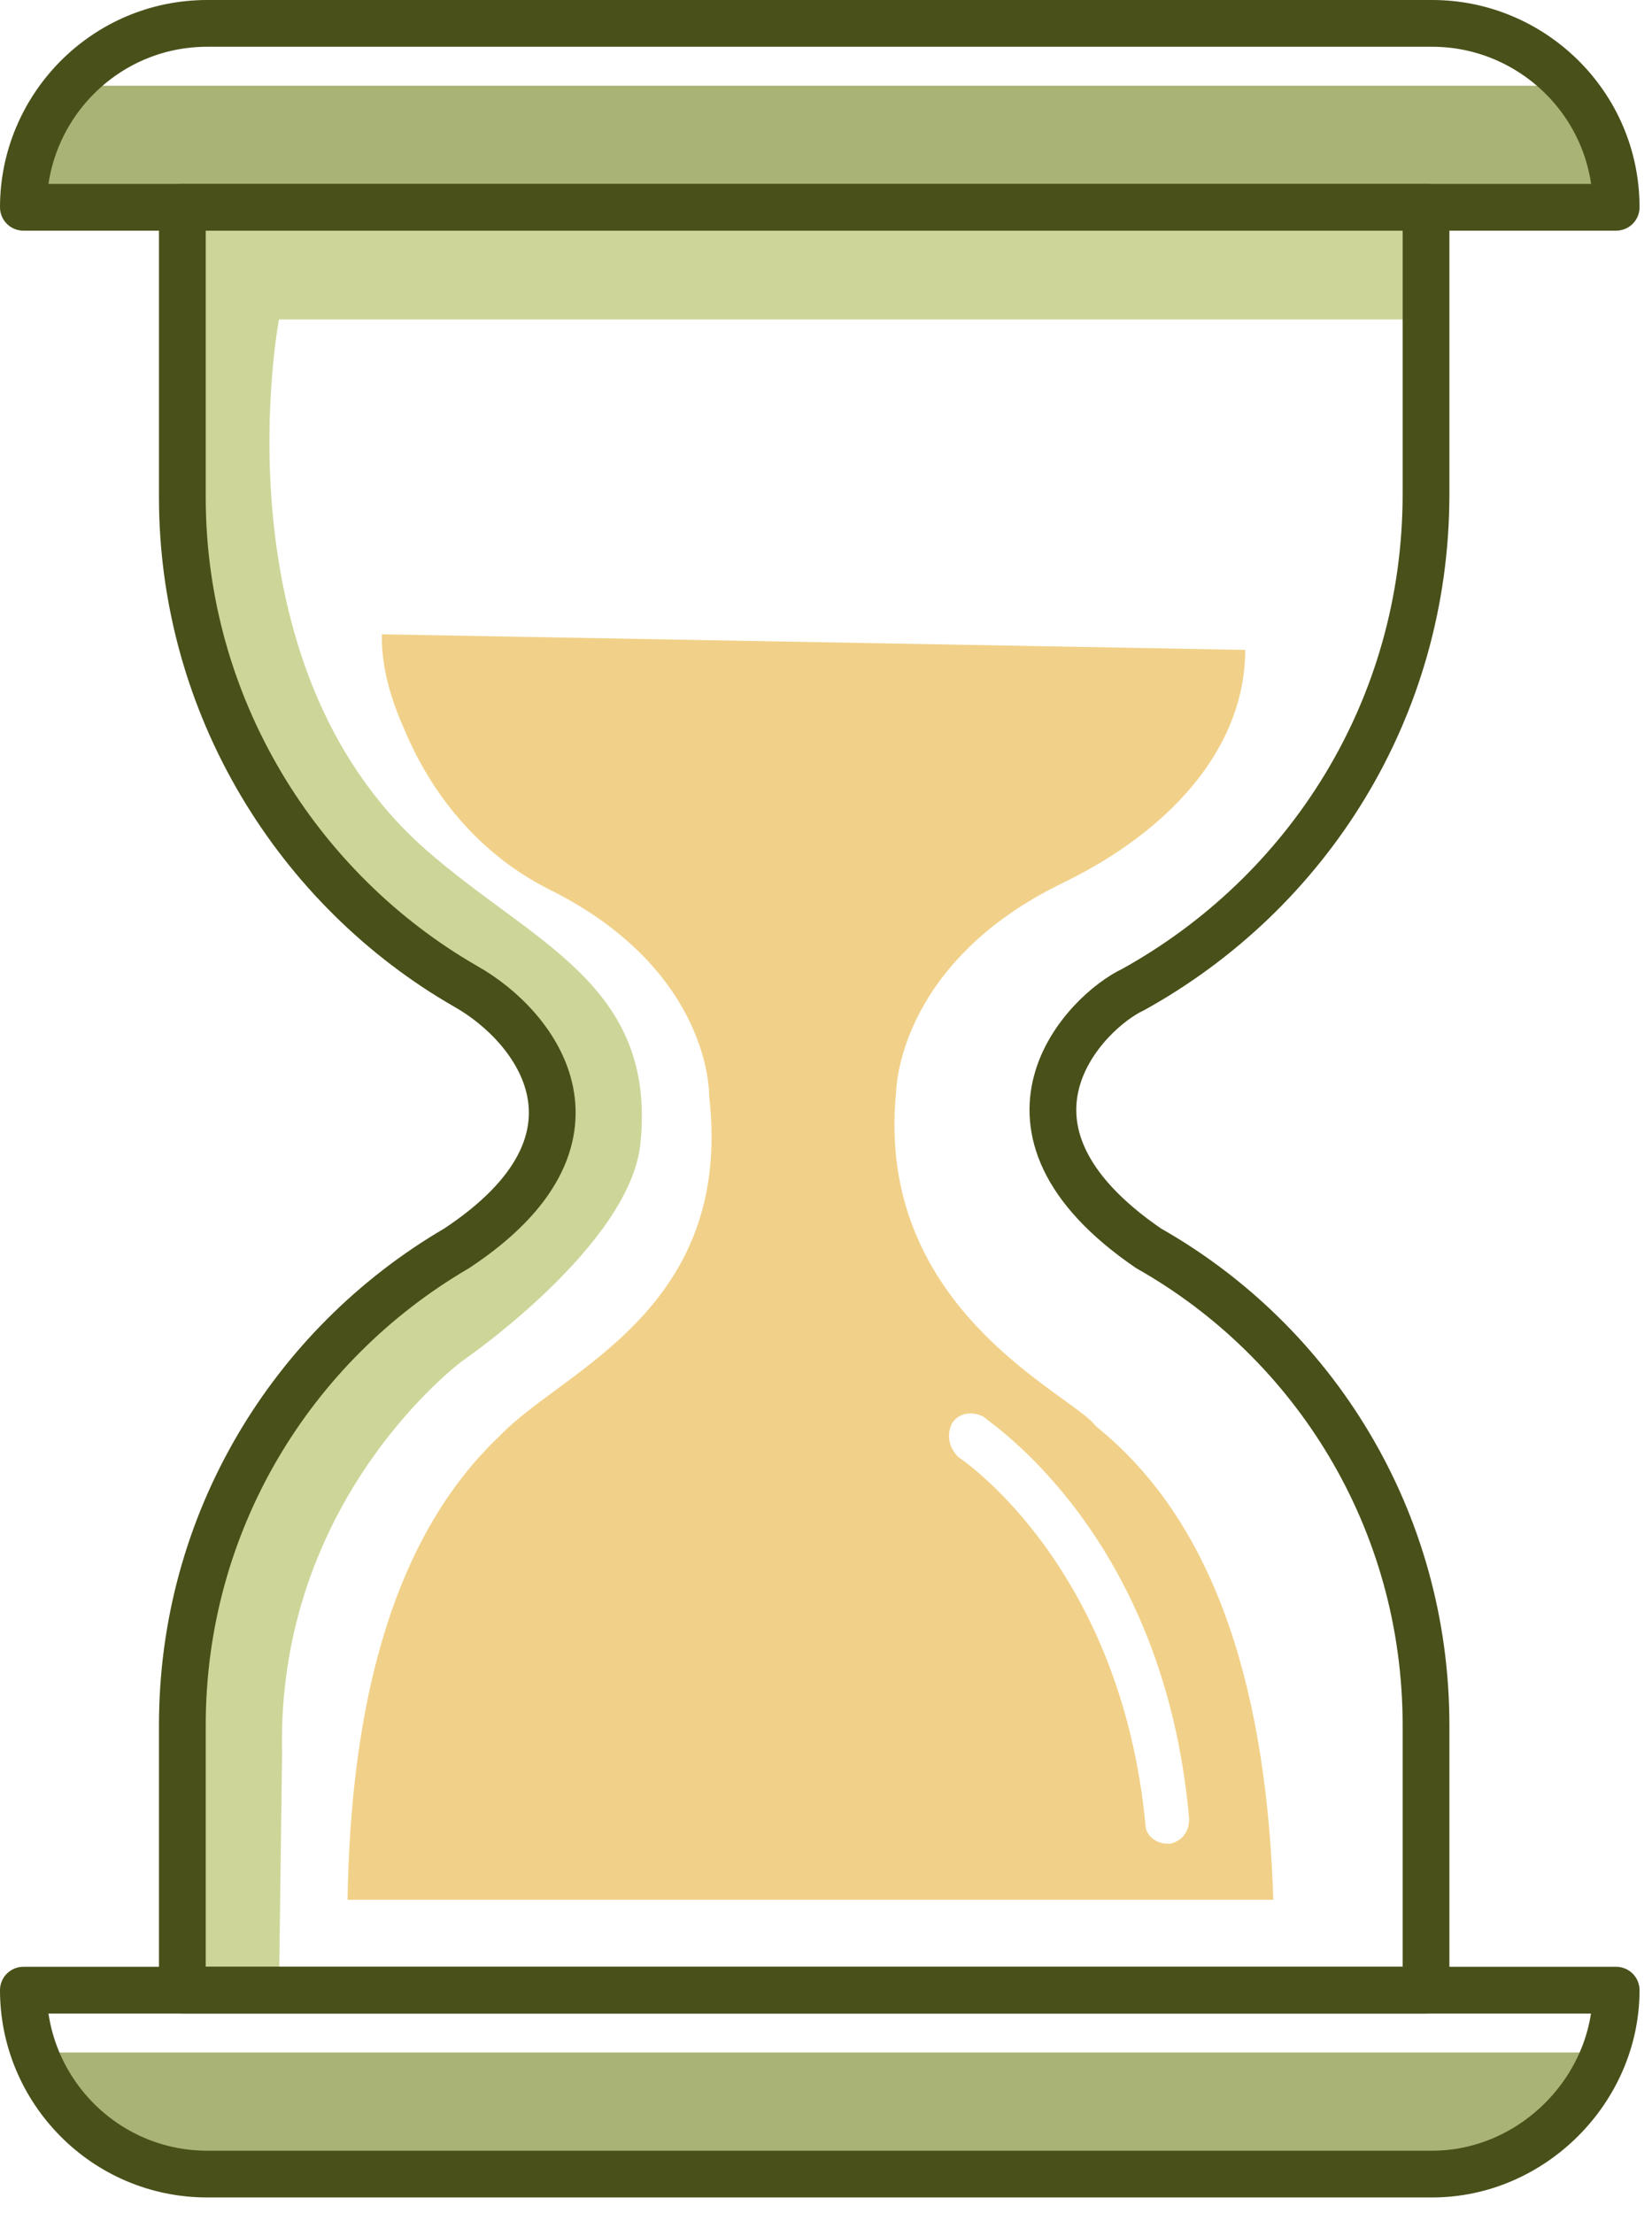
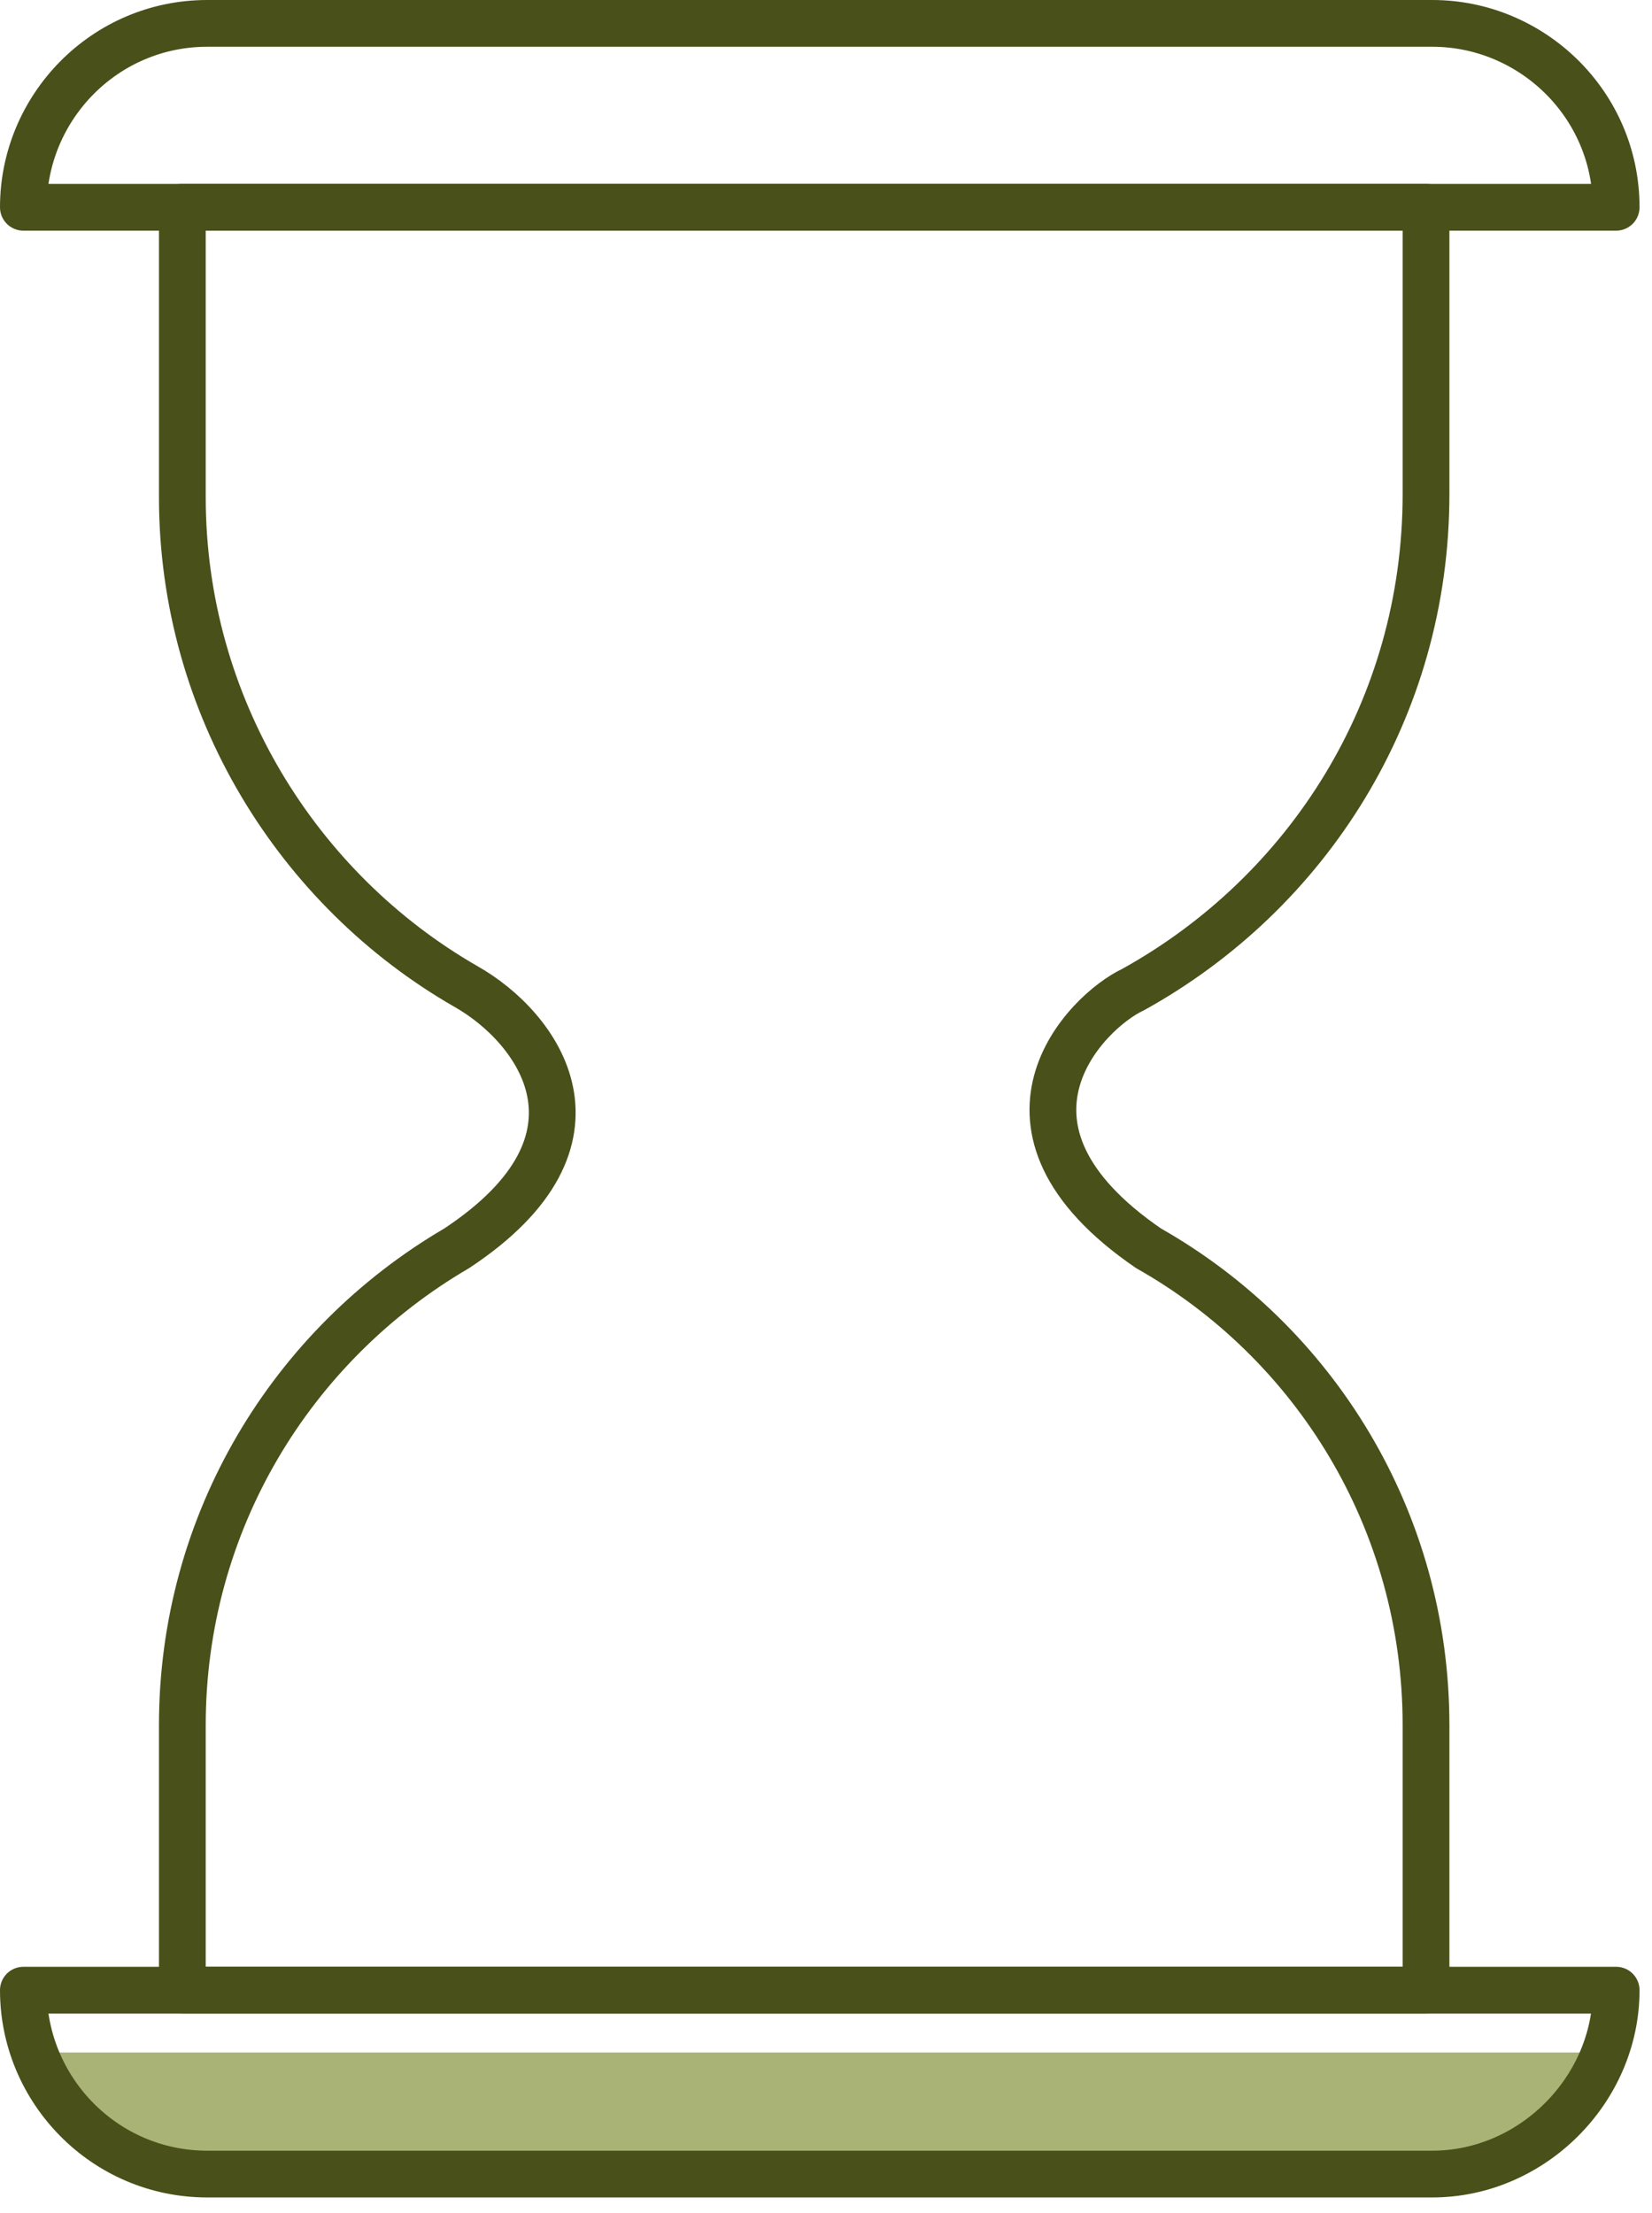
<svg xmlns="http://www.w3.org/2000/svg" width="53" height="71">
-   <path fill="#CDD698" transform="translate(5.85 6.65)" d="M0 9.2C0 15.9 3.7 21.8 9.1 24.9C11.4 26.2 14.1 29.8 8.8 33.3L8.8 33.3C3.5 36.4 0 42.1 0 48.6L0 57L3.1 57.2L3.2 49.6C3 41.4 9 37 9 37C9 37 14.4 33.3 14.7 30C15.2 24.9 11.2 23.6 7.8 20.6C1 14.6 3.1 3.6 3.1 3.6L39.9 3.6L39.9 0L0 0L0 9.2Z" />
  <path fill="#A9B376" transform="translate(0.75 65.85)" d="M0 0L51.1 0C51.1 0 50.5 2.3 46.5 3.7L4 3.9C4 3.9 1.9 2.9 0 0Z" />
  <path fill="none" stroke="#495019" stroke-width="1.5" stroke-linecap="round" stroke-linejoin="round" transform="translate(0.75 63.85)" d="M51.1 0L0 0L0 0C0 3.2 2.6 5.9 5.9 5.9L45.2 5.9C48.4 5.9 51.1 3.2 51.1 0L51.1 0Z" fill-rule="evenodd" />
-   <path fill="#A9B376" transform="translate(0.738 2.75)" d="M0.012 3.9L51.112 3.9C51.112 3.9 50.912 1.3 48.812 0L2.212 0C2.212 0 -0.188 1.5 0.012 3.9Z" />
  <path fill="none" stroke="#495019" stroke-width="1.5" stroke-linecap="round" stroke-linejoin="round" transform="translate(0.75 0.75)" d="M51.1 5.9L0 5.9L0 5.9C0 2.7 2.6 0 5.9 0L45.2 0C48.4 0 51.1 2.6 51.1 5.9L51.1 5.9Z" fill-rule="evenodd" />
  <path fill="none" stroke="#495019" stroke-width="1.5" stroke-linecap="round" stroke-linejoin="round" transform="translate(5.85 6.65)" d="M30.5 25.1C36.1 22 39.9 16.1 39.9 9.2L39.9 0L0 0L0 9.3C0 16 3.7 21.9 9.1 25C11.4 26.3 14.1 29.9 8.8 33.4L8.8 33.4C3.5 36.5 0 42.2 0 48.7L0 57.2L39.9 57.2L39.9 48.7C39.9 42.1 36.3 36.4 31 33.4C25.3 29.5 29 25.8 30.5 25.1Z" fill-rule="evenodd" />
-   <path fill="#F1D189" transform="translate(11.15 20.35)" d="M4.9 25.7C4.9 25.7 4.9 25.7 4.9 25.7C1.4 29 0.1 34.4 0 40.6L29.7 40.6C29.5 34.2 28 28.6 24 25.4C23.3 24.4 16.9 21.7 17.6 14.7C17.6 14.7 17.6 10.7 22.7 8.1C22.9 8 23.1 7.9 23.3 7.8C26.6 6.1 28.8 3.5 28.8 0.5L1.1 0C1.1 0 1.1 0 1.1 0.1C1.1 1.1 1.4 2.1 1.8 3C2.5 4.7 3.9 6.9 6.5 8.2C11.7 10.8 11.6 14.8 11.6 14.8C12.4 21.7 6.9 23.6 4.9 25.7ZM19.4 25.3C19.6 25 20 24.9 20.4 25.1C20.6 25.3 26.2 28.9 27 38C27 38.4 26.8 38.7 26.4 38.8C26.4 38.8 26.4 38.8 26.3 38.8C25.9 38.8 25.6 38.5 25.6 38.2C24.8 29.8 19.6 26.4 19.6 26.4C19.3 26.1 19.2 25.7 19.4 25.3Z" />
</svg>